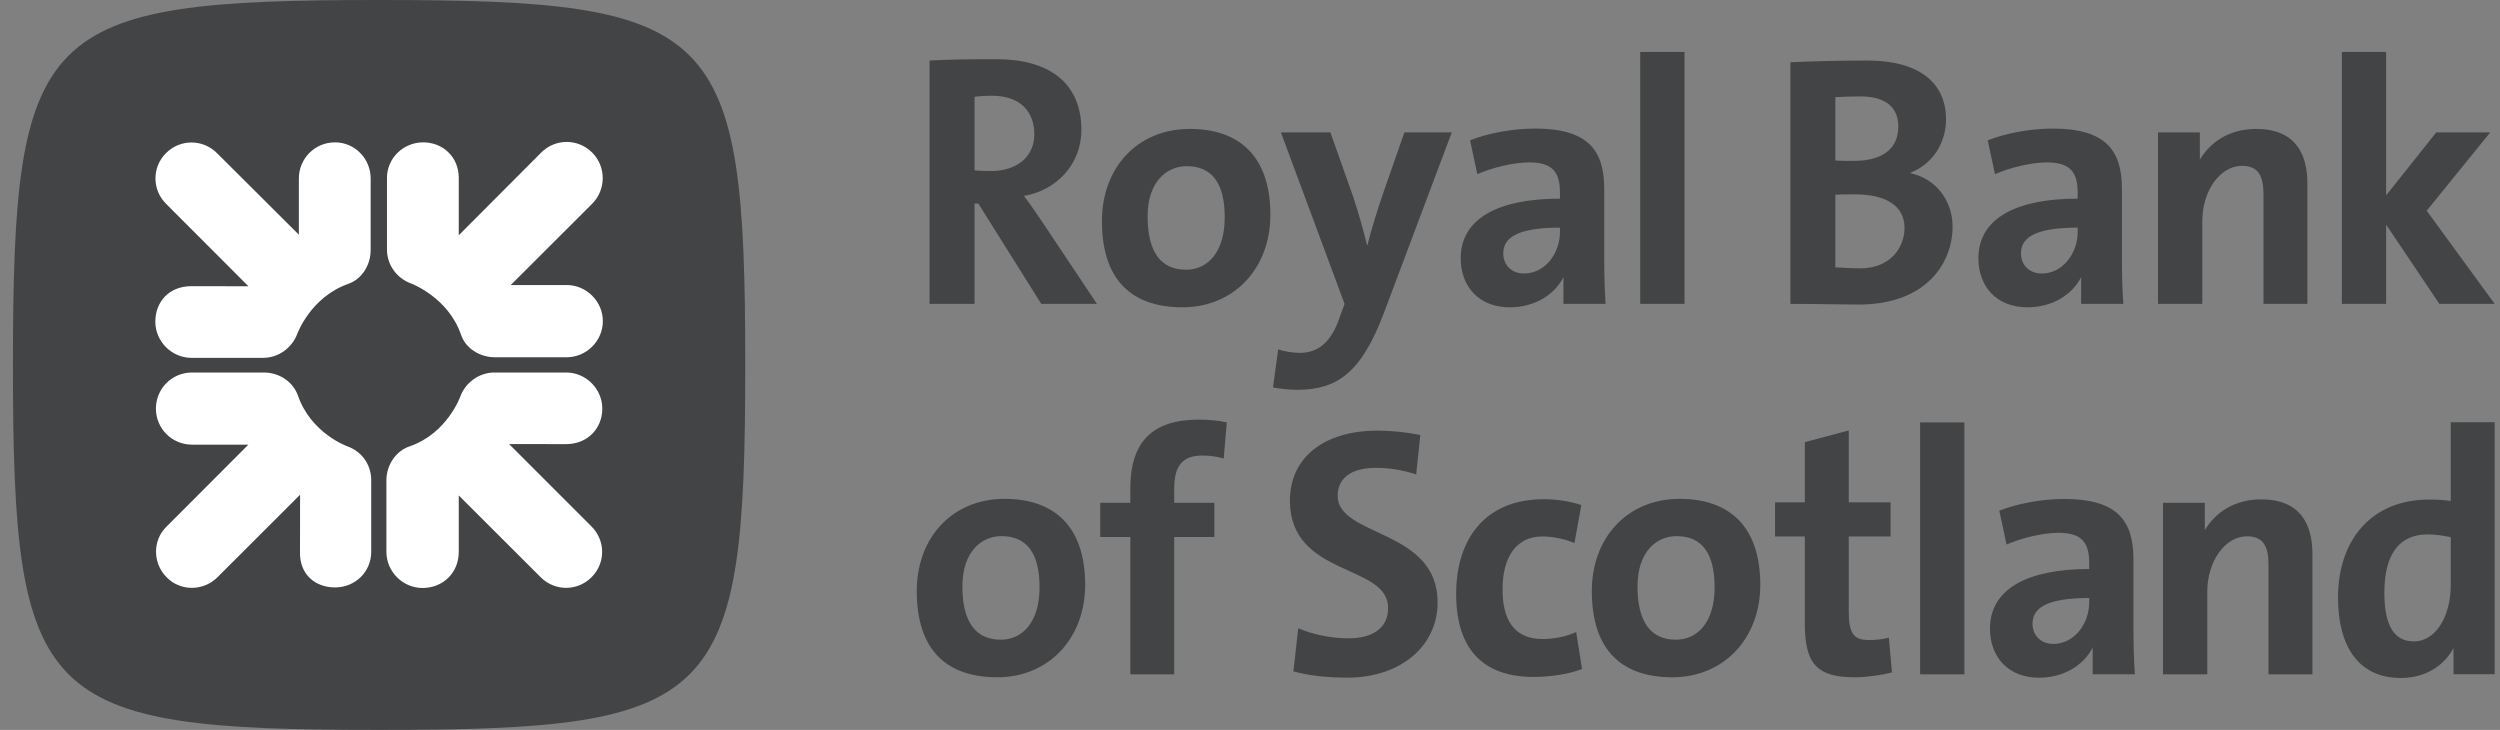
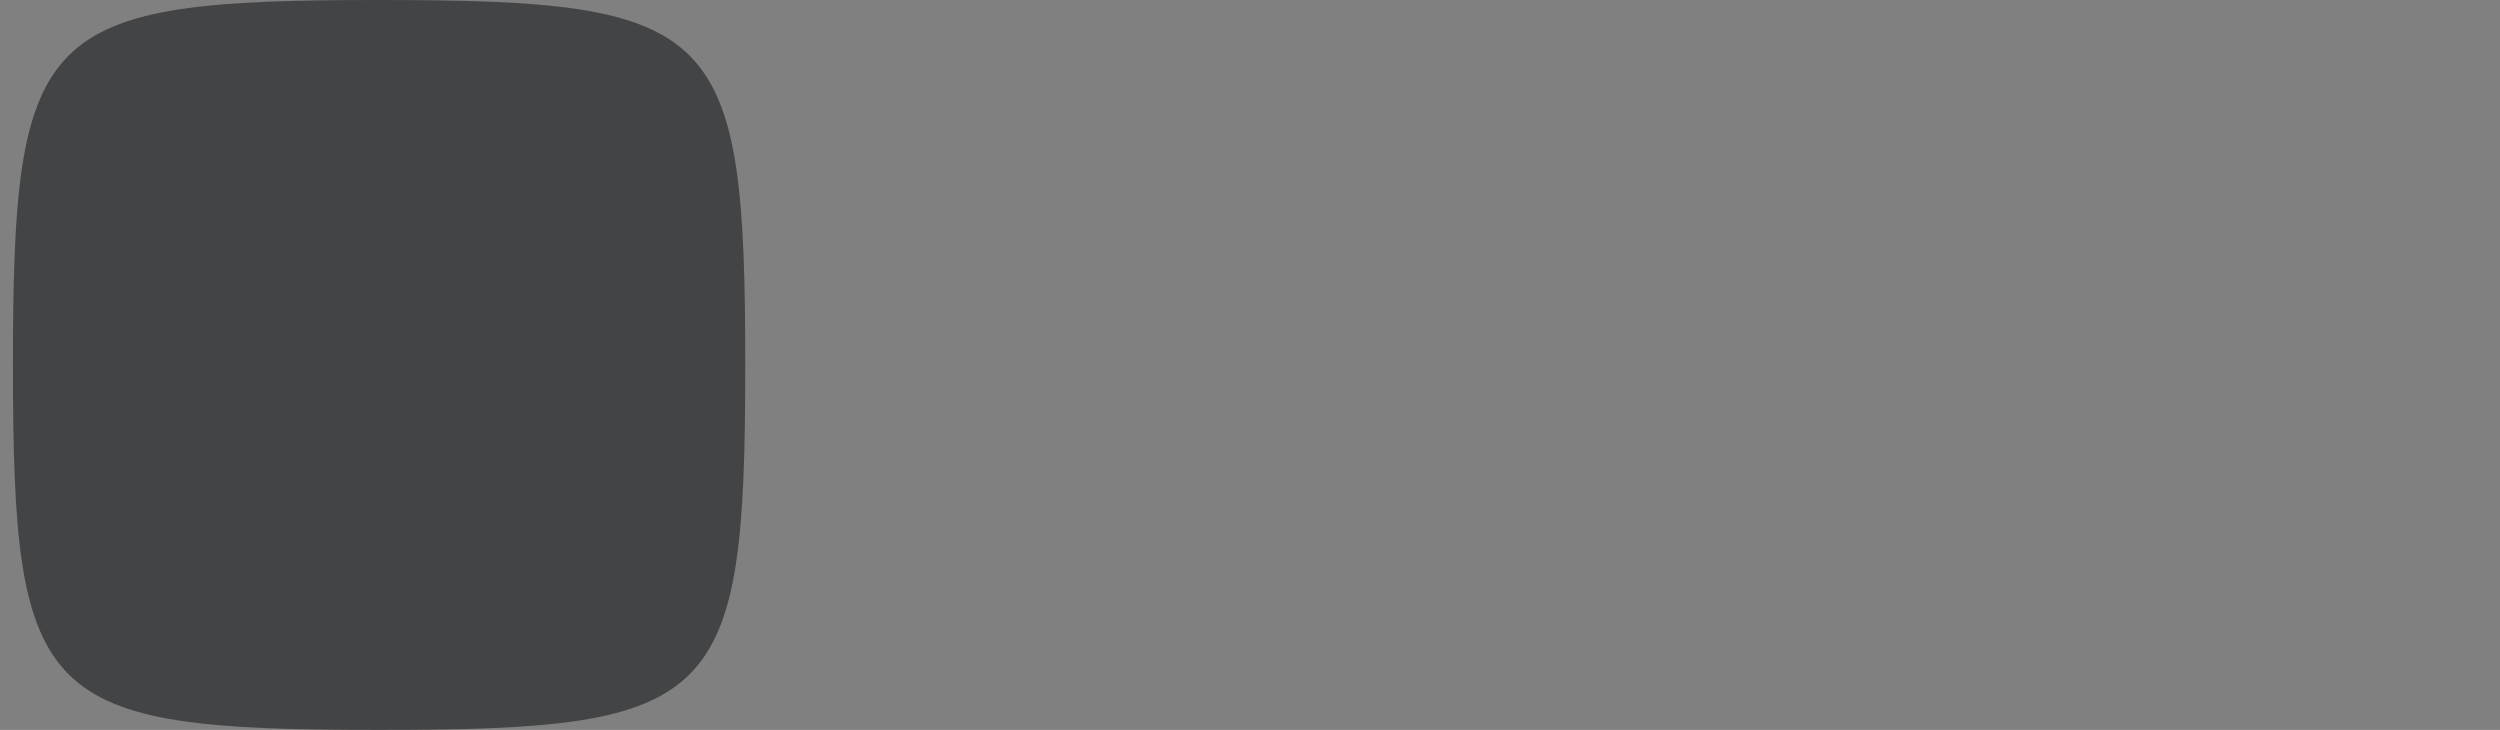
<svg xmlns="http://www.w3.org/2000/svg" width="137" height="40" viewBox="0 0 137 40" fill="none">
  <rect x="0" y="0" width="137" height="40" fill="#808080" stroke="none" />
  <path fill-rule="evenodd" clip-rule="evenodd" d="M40.84 20C40.84 38.548 39.384 40 20.774 40C2.165 40 0.709 38.548 0.709 20C0.709 1.452 2.165 0 20.774 0C39.384 0 40.84 1.452 40.84 20Z" fill="#1C1D1F" fill-opacity="0.6" />
-   <path fill-rule="evenodd" clip-rule="evenodd" d="M19.073 15.559C16.998 16.301 16.284 18.311 16.284 18.311C16.005 19.053 15.264 19.61 14.427 19.61H10.493C9.41 19.61 8.512 18.712 8.512 17.631C8.512 16.547 9.255 15.682 10.493 15.682L13.614 15.688L9.099 11.168C8.326 10.395 8.326 9.158 9.099 8.388C9.874 7.615 11.114 7.615 11.887 8.388L16.378 12.862V9.778C16.378 8.697 17.245 7.801 18.359 7.801C19.445 7.801 20.312 8.697 20.312 9.778V13.703C20.312 14.539 19.816 15.312 19.073 15.559ZM18.359 32.191C17.277 32.191 16.408 31.478 16.44 30.243L16.445 27.109L11.918 31.633C11.144 32.408 9.874 32.408 9.131 31.633C8.357 30.862 8.357 29.594 9.131 28.853L13.61 24.367H10.525C9.41 24.367 8.544 23.472 8.544 22.392C8.544 21.309 9.41 20.413 10.525 20.413H14.457C15.293 20.413 16.037 20.906 16.317 21.649C17.029 23.75 19.04 24.461 19.04 24.461C19.816 24.739 20.343 25.45 20.343 26.316V30.243C20.343 31.325 19.474 32.191 18.359 32.191ZM31.024 24.338L27.898 24.334L32.416 28.853C33.191 29.624 33.191 30.862 32.416 31.633C31.644 32.408 30.403 32.408 29.63 31.633L25.14 27.151V30.243C25.14 31.419 24.241 32.222 23.158 32.222C22.073 32.222 21.175 31.325 21.175 30.243V26.316C21.175 25.48 21.701 24.708 22.445 24.461C24.519 23.75 25.232 21.711 25.232 21.711C25.51 20.97 26.254 20.413 27.09 20.413H31.024C32.109 20.413 33.006 21.309 33.006 22.392C33.006 23.472 32.201 24.338 31.024 24.338ZM31.055 19.578H27.121C26.285 19.578 25.51 19.083 25.263 18.341C24.55 16.27 22.507 15.527 22.507 15.527C21.764 15.249 21.206 14.539 21.206 13.672V9.747C21.206 8.666 22.104 7.801 23.189 7.801C24.272 7.801 25.14 8.604 25.14 9.747L25.14 12.893L29.66 8.357C30.435 7.585 31.674 7.585 32.448 8.357C33.223 9.127 33.223 10.395 32.448 11.168L27.989 15.62H31.055C32.138 15.62 33.036 16.517 33.036 17.599C33.036 18.681 32.138 19.578 31.055 19.578Z" fill="white" />
-   <path fill-rule="evenodd" clip-rule="evenodd" d="M53.405 5.304C53.65 5.264 54.011 5.247 54.371 5.247C55.923 5.247 56.681 6.133 56.681 7.36C56.681 8.551 55.771 9.373 54.294 9.373C53.916 9.373 53.575 9.356 53.405 9.337V5.304ZM53.405 11.155H53.613L57.062 16.653H60.113L57.138 12.195C56.833 11.744 56.473 11.209 56.113 10.736C57.894 10.433 59.26 9.007 59.26 7.115C59.26 4.504 57.439 3.243 54.617 3.243C53.137 3.243 51.944 3.261 50.939 3.318V16.653H53.405V11.155ZM64.992 14.78C63.608 14.78 62.889 13.799 62.889 11.867C62.889 9.94 63.951 9.106 65.031 9.106C66.451 9.106 67.115 10.089 67.115 11.907C67.115 13.816 66.187 14.78 64.992 14.78ZM65.2 7.065C62.339 7.065 60.386 9.181 60.386 12.115C60.386 15.461 62.131 16.84 64.801 16.84C67.608 16.84 69.617 14.723 69.617 11.773C69.617 8.539 67.892 7.065 65.2 7.065ZM75.825 17.183L79.558 7.255H76.961L75.844 10.451C75.541 11.319 75.141 12.588 74.934 13.438H74.914C74.706 12.588 74.442 11.661 74.176 10.847L72.906 7.255H70.194L73.682 16.653L73.378 17.486C72.867 18.959 72.034 19.337 71.238 19.337C70.84 19.337 70.404 19.263 70.045 19.148L69.76 21.23C70.12 21.306 70.688 21.362 71.087 21.362C73.266 21.362 74.593 20.435 75.825 17.183ZM85.485 12.474V12.722C85.485 13.855 84.692 14.988 83.516 14.988C82.813 14.988 82.379 14.495 82.379 13.892C82.379 13.08 83.042 12.474 85.485 12.474ZM82.74 16.841C84.075 16.841 85.18 16.17 85.676 15.19V16.653H87.988C87.932 15.879 87.912 14.988 87.912 14.234V10.355C87.912 8.256 87.042 7.045 84.124 7.045C82.851 7.045 81.507 7.311 80.559 7.69L80.957 9.543C81.79 9.181 82.947 8.899 83.8 8.899C85.051 8.899 85.485 9.409 85.485 10.547V10.886C82.188 10.886 80.047 11.925 80.047 14.158C80.047 15.69 81.034 16.841 82.74 16.841ZM89.883 16.653H92.31V2.847H89.883V16.653ZM100.577 10.669C100.843 10.651 101.486 10.651 101.658 10.651C103.345 10.651 104.368 11.278 104.368 12.489C104.368 13.605 103.552 14.706 101.941 14.706C101.486 14.706 100.88 14.667 100.577 14.648V10.669ZM100.577 5.322C100.974 5.303 101.43 5.284 101.961 5.284C103.457 5.284 104.027 5.988 104.027 6.933C104.027 8.068 103.267 8.817 101.581 8.817C101.184 8.817 100.88 8.817 100.577 8.797V5.322ZM107.002 12.413C107.002 10.994 106.073 9.783 104.709 9.497V9.459C105.94 8.968 106.642 7.805 106.642 6.537C106.642 4.496 105.107 3.318 102.359 3.318C100.804 3.318 99.194 3.357 98.114 3.411V16.653C99.725 16.653 100.993 16.69 101.848 16.69C105.597 16.69 107.002 14.381 107.002 12.413ZM113.856 12.722C113.856 13.855 113.061 14.988 111.886 14.988C111.185 14.988 110.749 14.495 110.749 13.892C110.749 13.08 111.41 12.474 113.856 12.474V12.722ZM108.416 14.158C108.416 15.69 109.402 16.84 111.11 16.84C112.445 16.84 113.551 16.17 114.046 15.188V16.653H116.358C116.301 15.88 116.283 14.988 116.283 14.233V10.355C116.283 8.256 115.411 7.046 112.492 7.046C111.223 7.046 109.877 7.312 108.927 7.69L109.326 9.542C110.161 9.181 111.316 8.9 112.168 8.9C113.42 8.9 113.856 9.409 113.856 10.547V10.885C110.56 10.885 108.416 11.925 108.416 14.158ZM120.686 12.115C120.686 10.468 121.651 9.088 122.865 9.088C123.775 9.088 124.039 9.674 124.039 10.64V16.653H126.445V10.052C126.445 8.407 125.765 7.065 123.64 7.065C122.198 7.065 121.146 7.755 120.552 8.749V7.255H118.259V16.653H120.686V12.115ZM130.76 12.31L133.678 16.653H136.709L132.984 11.547L136.465 7.255H133.507L130.76 10.707V2.847H128.333V16.653H130.76V12.31ZM54.844 35.055C53.46 35.055 52.739 34.069 52.739 32.143C52.739 30.212 53.8 29.38 54.882 29.38C56.303 29.38 56.967 30.363 56.967 32.18C56.967 34.089 56.038 35.055 54.844 35.055ZM55.051 27.337C52.19 27.337 50.238 29.456 50.238 32.388C50.238 35.736 51.983 37.115 54.654 37.115C57.458 37.115 59.467 34.996 59.467 32.047C59.467 28.814 57.743 27.337 55.051 27.337ZM61.941 26.78V27.554H60.291V29.428H61.941V36.954H64.347V29.428H66.547V27.554H64.347V26.76C64.347 25.513 64.82 24.964 65.883 24.964C66.24 24.964 66.678 25.002 67.058 25.134L67.228 23.148C66.734 23.035 66.204 22.995 65.693 22.995C63.116 22.995 61.941 24.245 61.941 26.78ZM73.304 27.169C73.304 26.262 73.967 25.638 75.407 25.638C76.165 25.638 76.904 25.77 77.607 25.996L77.833 23.839C77.113 23.689 76.221 23.597 75.522 23.597C72.431 23.597 70.688 25.165 70.688 27.434C70.688 31.633 76.069 30.875 76.069 33.314C76.069 34.507 75.085 34.98 73.928 34.98C72.905 34.98 71.957 34.77 71.142 34.429L70.878 36.792C71.73 37.021 72.698 37.135 73.834 37.135C76.791 37.135 78.781 35.375 78.781 33.012C78.781 28.965 73.304 29.439 73.304 27.169ZM84.535 35.018C82.925 35.018 82.339 33.902 82.339 32.295C82.339 30.552 83.076 29.399 84.517 29.399C85.142 29.399 85.767 29.549 86.279 29.758L86.658 27.679C86.052 27.47 85.312 27.357 84.593 27.357C81.333 27.357 79.797 29.606 79.797 32.538C79.797 35.736 81.428 37.097 84.042 37.097C84.953 37.097 85.957 36.944 86.697 36.663L86.374 34.637C85.824 34.884 85.181 35.018 84.535 35.018ZM91.839 35.055C90.454 35.055 89.735 34.069 89.735 32.143C89.735 30.212 90.794 29.38 91.877 29.38C93.298 29.38 93.961 30.363 93.961 32.18C93.961 34.089 93.033 35.055 91.839 35.055ZM92.047 27.337C89.186 27.337 87.232 29.456 87.232 32.388C87.232 35.736 88.977 37.115 91.649 37.115C94.455 37.115 96.464 34.996 96.464 32.047C96.464 28.814 94.737 27.337 92.047 27.337ZM102.428 35.073C101.594 35.073 101.312 34.732 101.312 33.521V29.399H103.604V27.526H101.312V23.589L98.904 24.231V27.526H97.273V29.399H98.904V34.164C98.904 36.359 99.549 37.115 101.632 37.115C102.295 37.115 103.074 37.003 103.68 36.85L103.509 34.941C103.187 35.035 102.828 35.073 102.428 35.073ZM105.222 36.955H107.647V23.147H105.222V36.955ZM114.488 33.016C114.488 34.152 113.693 35.286 112.52 35.286C111.818 35.286 111.382 34.794 111.382 34.188C111.382 33.376 112.044 32.77 114.488 32.77V33.016ZM116.914 30.651C116.914 28.553 116.043 27.343 113.123 27.343C111.855 27.343 110.509 27.608 109.562 27.986L109.959 29.838C110.795 29.48 111.949 29.197 112.802 29.197C114.054 29.197 114.488 29.706 114.488 30.841V31.182C111.191 31.182 109.05 32.223 109.05 34.453C109.05 35.986 110.036 37.139 111.74 37.139C113.079 37.139 114.187 36.464 114.678 35.483V36.951H116.991C116.935 36.174 116.914 35.286 116.914 34.531V30.651ZM123.915 27.365C122.472 27.365 121.419 28.057 120.825 29.05V27.554H118.533V36.955H120.959V32.416C120.959 30.77 121.926 29.389 123.138 29.389C124.047 29.389 124.313 29.975 124.313 30.939V36.955H126.721V30.354C126.721 28.708 126.039 27.365 123.915 27.365ZM134.302 32.067C134.302 33.673 133.543 35.149 132.273 35.149C131.174 35.149 130.663 34.24 130.663 32.482C130.663 30.154 131.648 29.286 133.032 29.286C133.448 29.286 133.867 29.343 134.302 29.438V32.067ZM134.302 23.137V27.451C133.885 27.393 133.507 27.376 133.109 27.376C129.98 27.376 128.123 29.568 128.123 32.747C128.123 35.432 129.261 37.153 131.554 37.153C132.928 37.153 133.936 36.478 134.452 35.512V36.945H136.709V23.137H134.302Z" fill="#1C1D1F" fill-opacity="0.6" />
</svg>